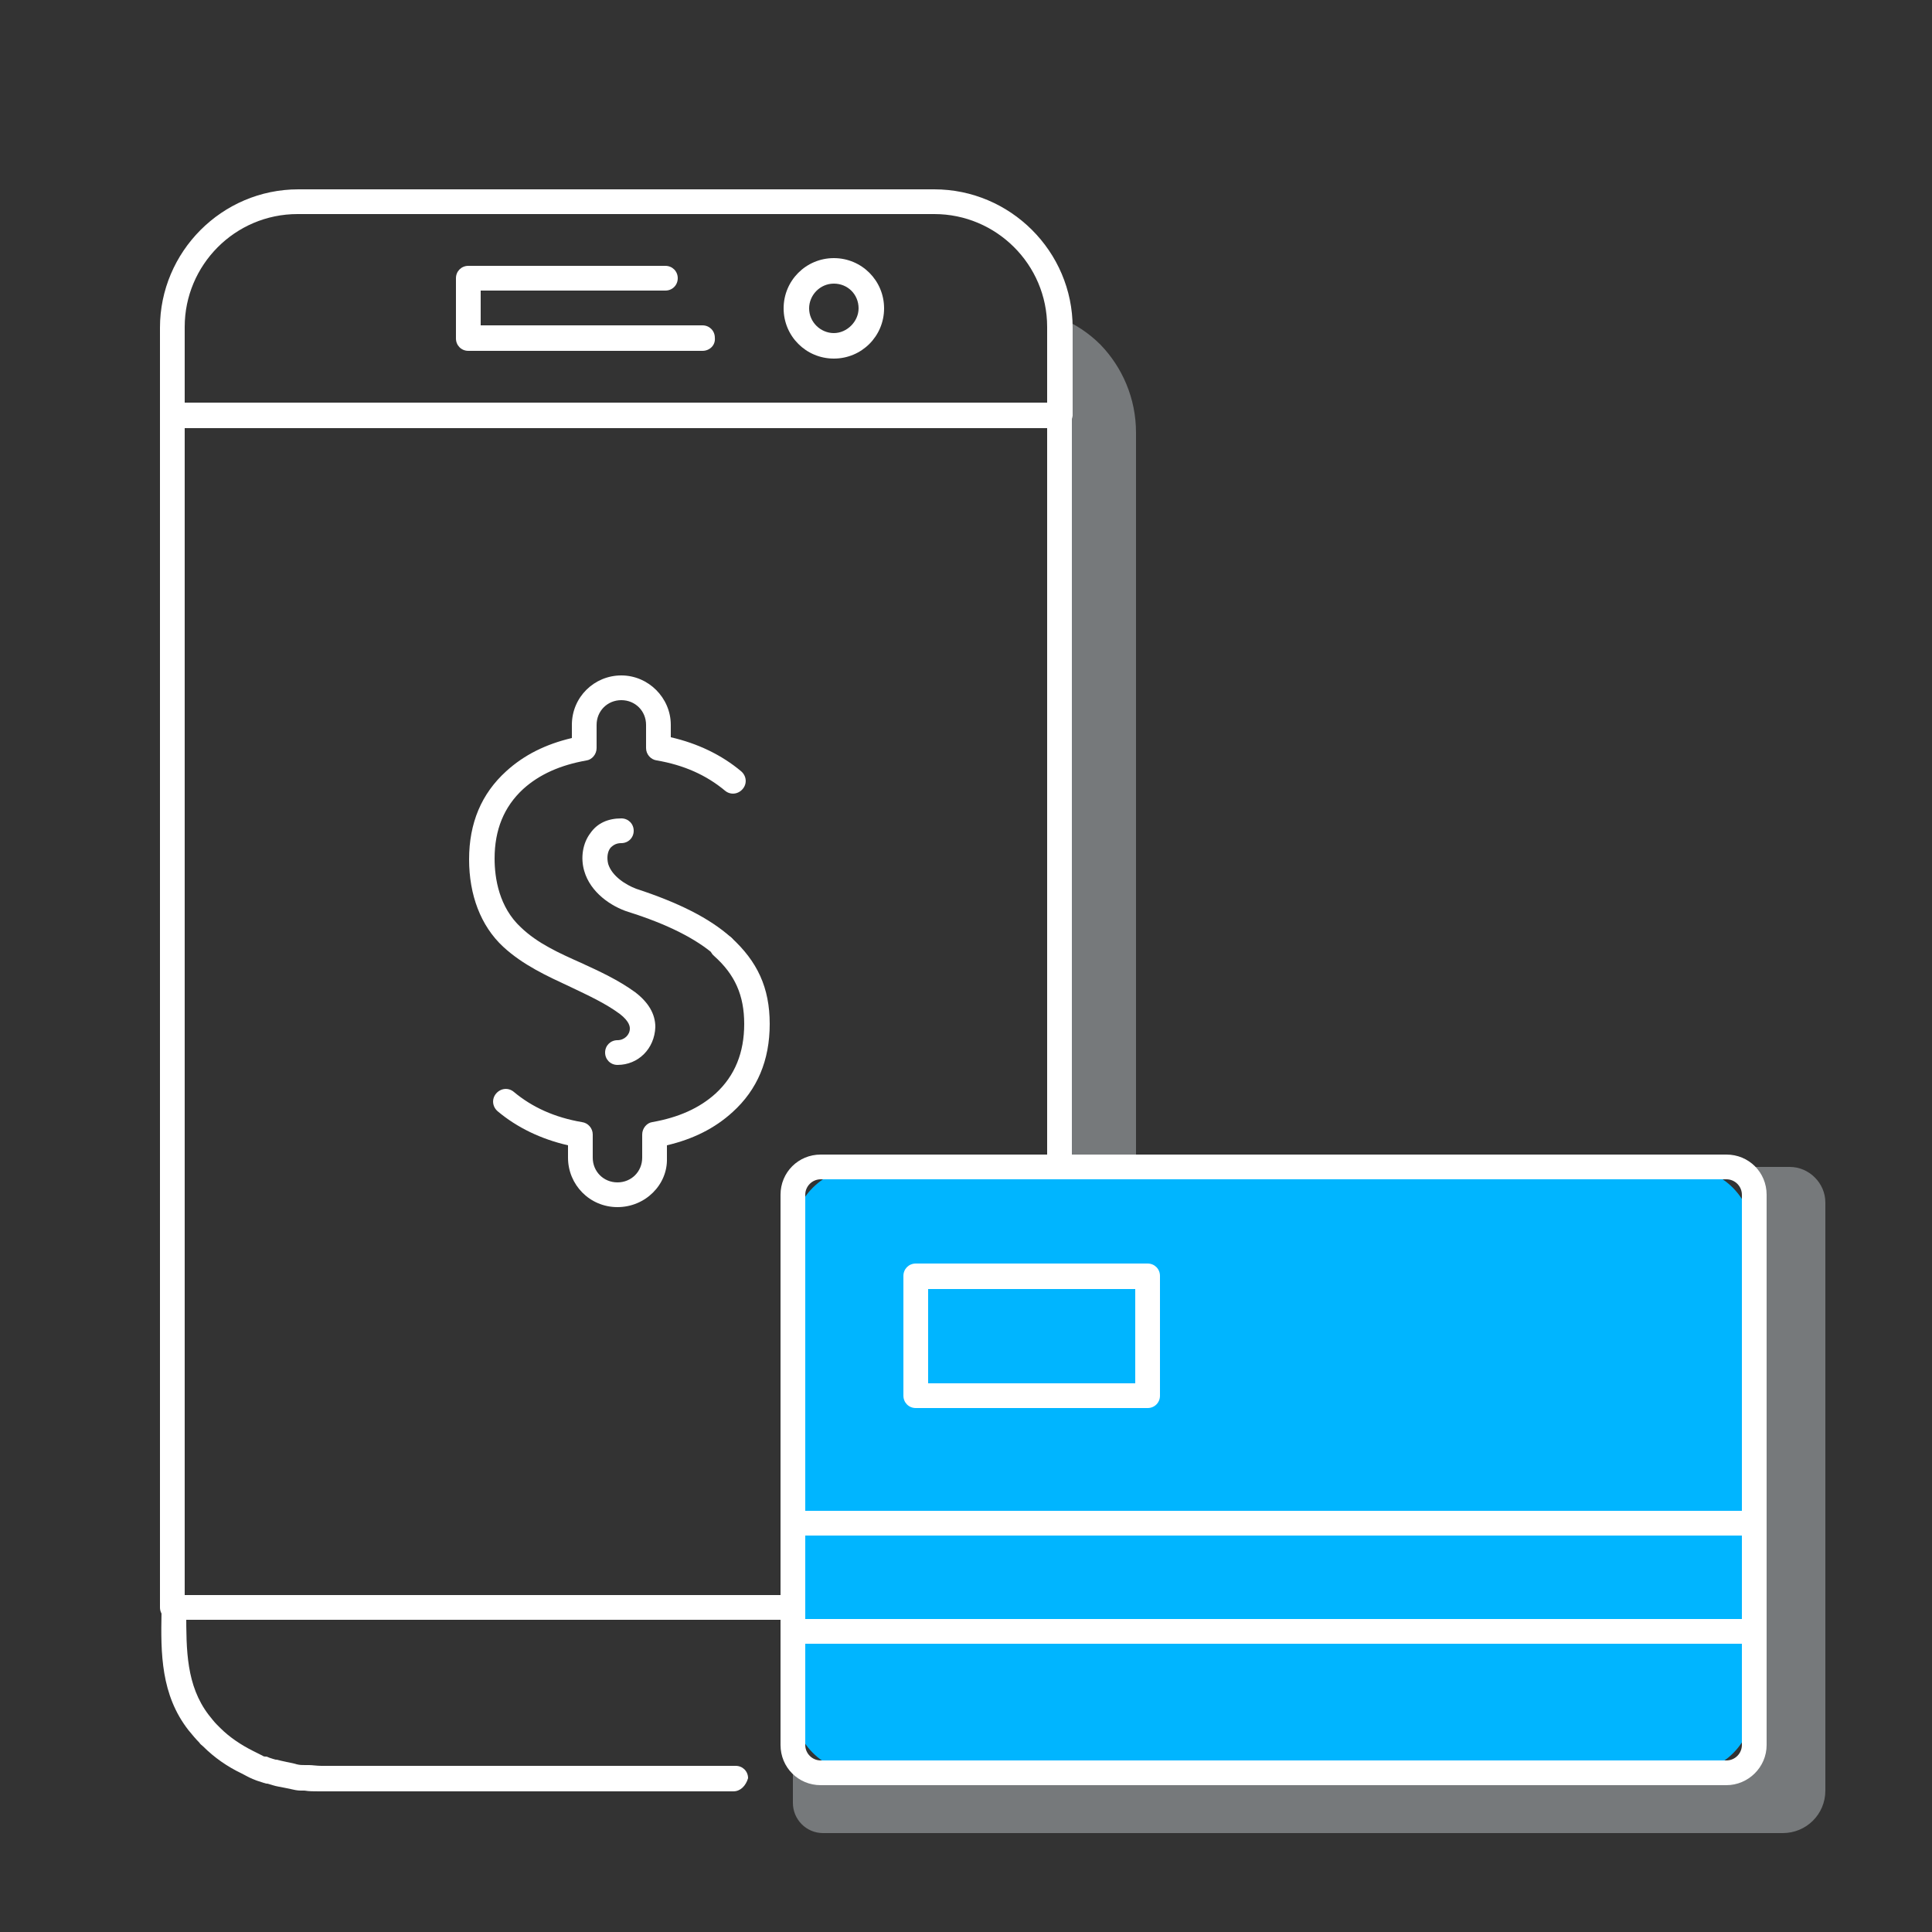
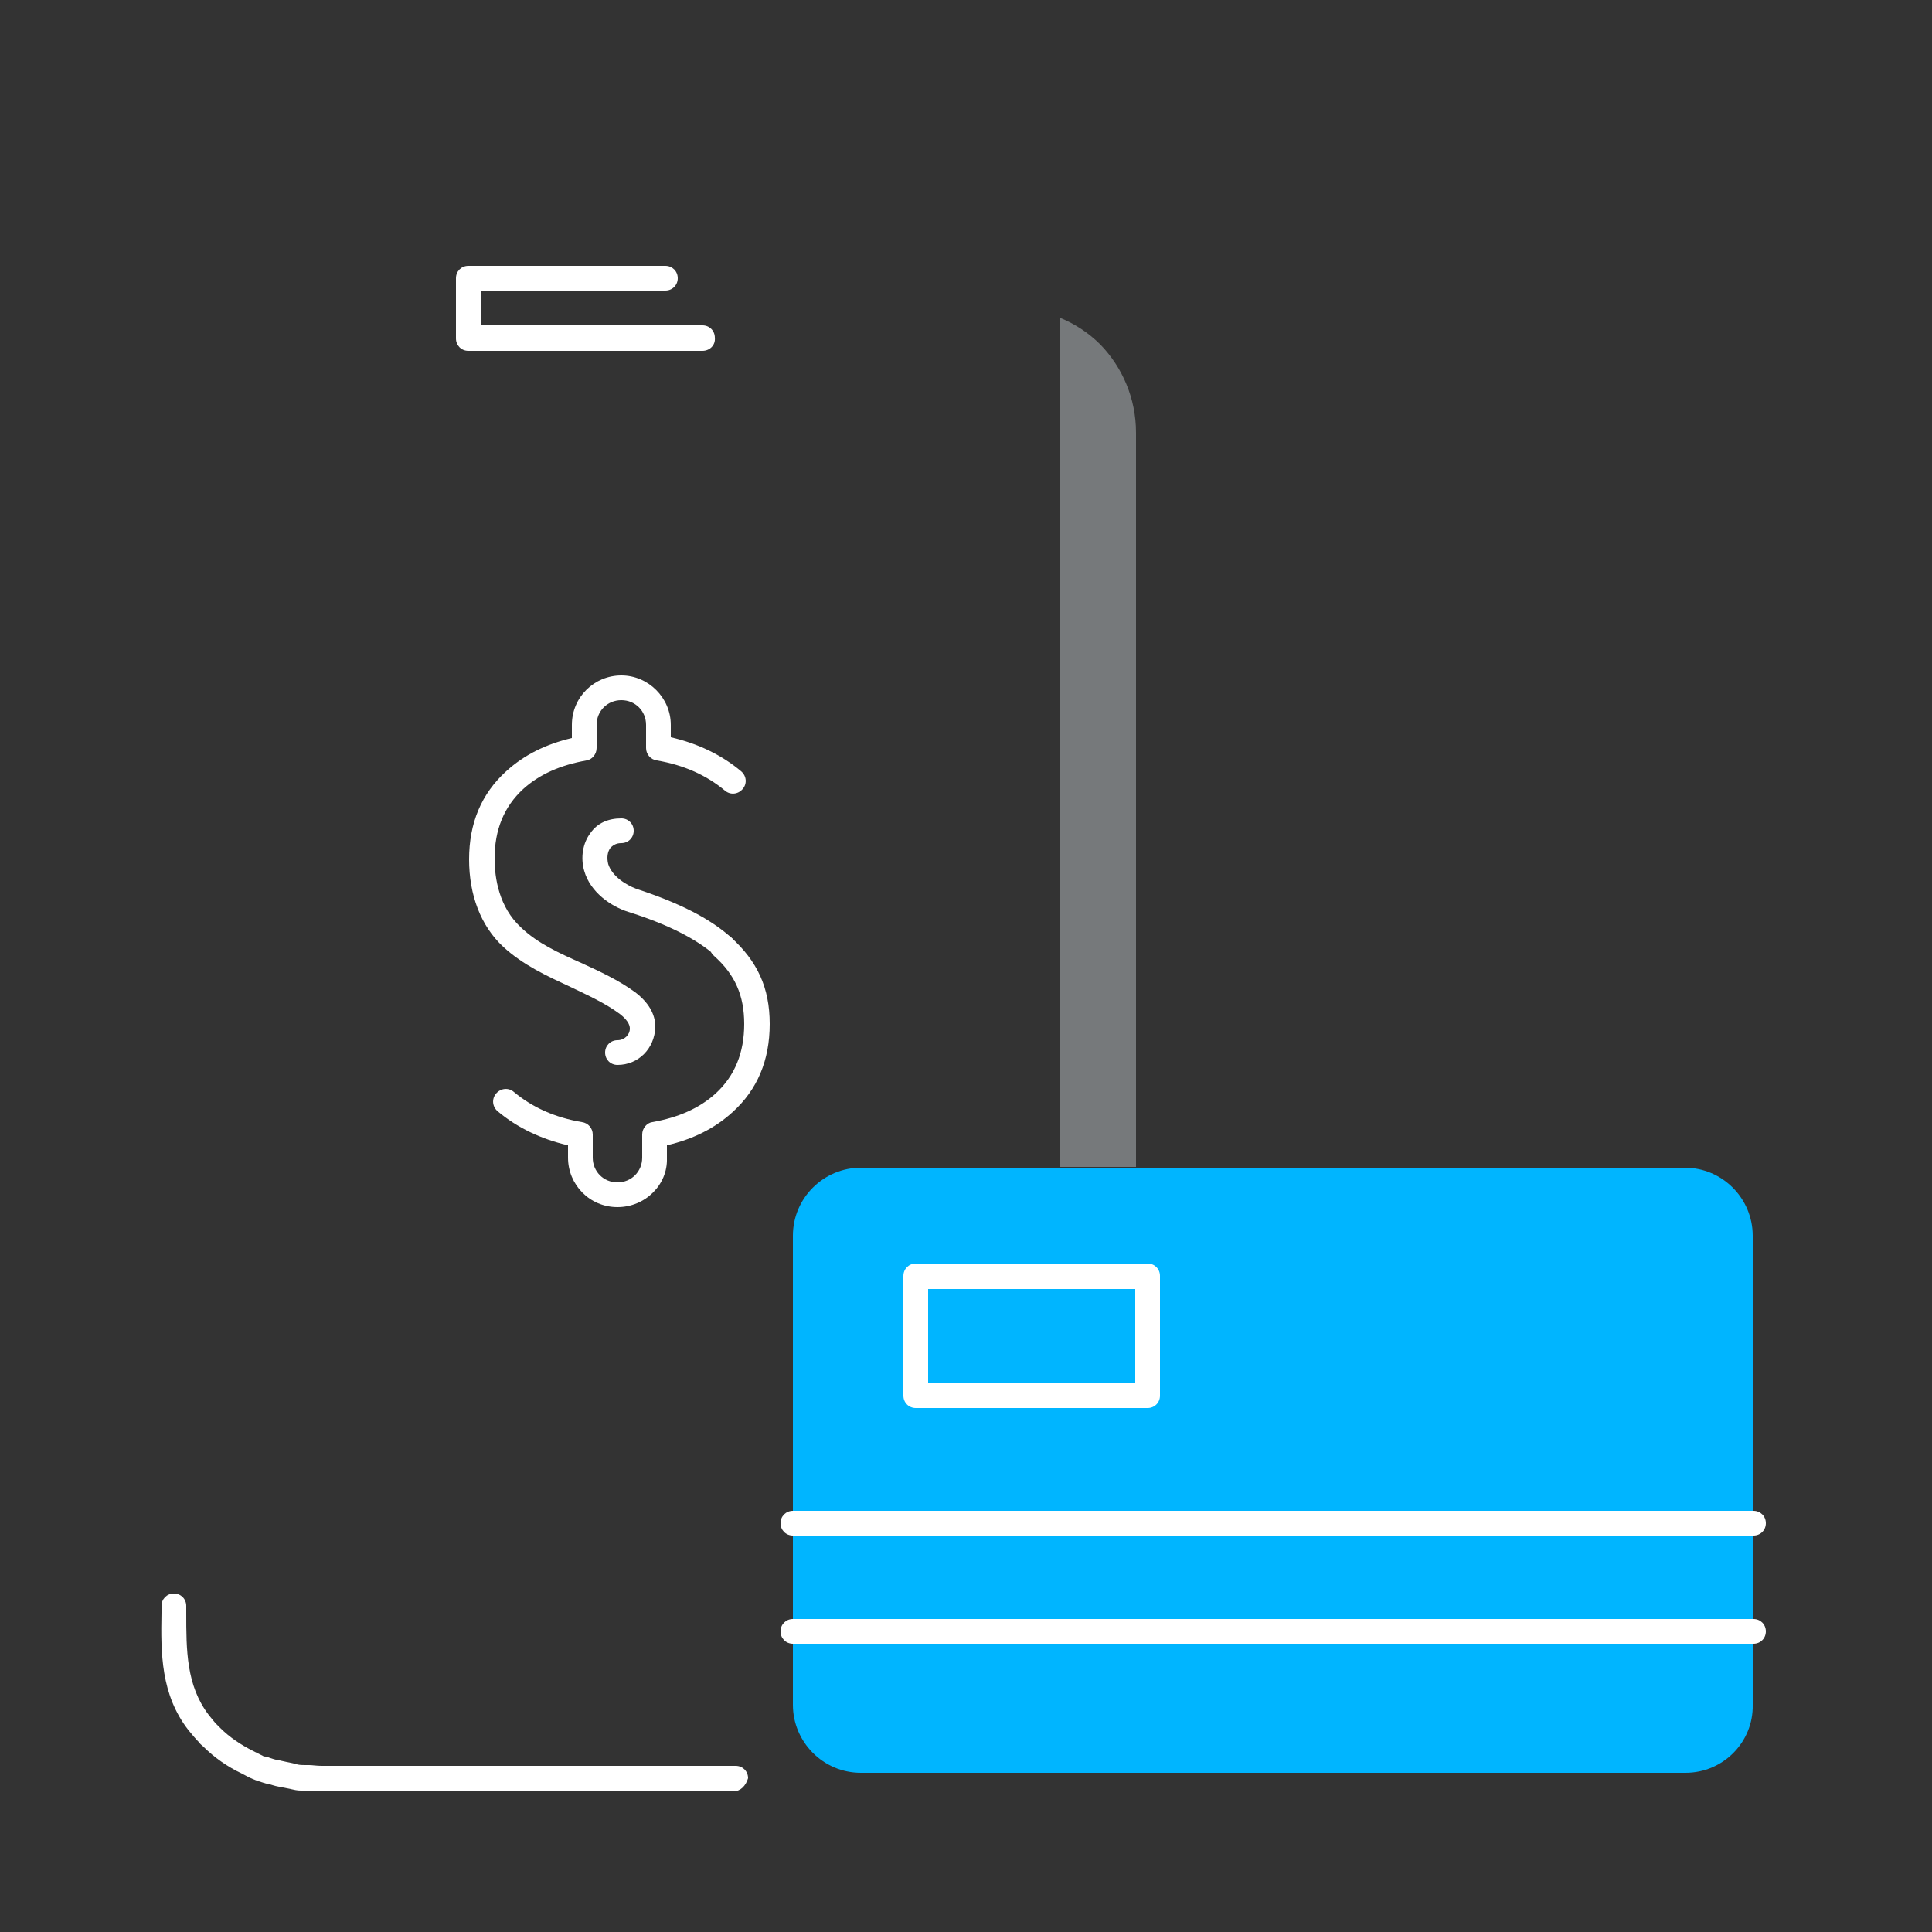
<svg xmlns="http://www.w3.org/2000/svg" version="1.1" id="Слой_1" x="0px" y="0px" viewBox="0 0 250 250" style="enable-background:new 0 0 250 250;" xml:space="preserve">
  <rect x="0" y="0" width="250" height="250" fill="#333333" stroke="none" />
  <style type="text/css">
	.st0{fill:#00B5FF;}
	.st1{opacity:0.4;}
	.st2{fill:#DAE1E5;}
	.st3{fill:#FFFFFF;}
</style>
  <g id="XMLID_3190_" class="st1">
-     <path class="st2" d="M226.9,151v74.8c0,2-1.6,3.6-3.6,3.6H102.6v3.9c0,2.1,1.7,3.9,3.9,3.9h124.2c3,0,5.5-2.4,5.5-5.5v-76.1   c0-2.5-2.1-4.6-4.6-4.6H226.9z" />
-   </g>
+     </g>
  <g id="XMLID_327_">
    <path class="st0" d="M218.1,229.4H111.4c-4.9,0-8.8-4-8.8-8.8v-60.7c0-4.9,4-8.8,8.8-8.8h106.6c4.9,0,8.8,4,8.8,8.8v60.7   C226.9,225.4,223,229.4,218.1,229.4z" />
  </g>
  <g>
    <g id="XMLID_360_">
      <g>
        <path class="st3" d="M226.9,198.7H102.6c-0.9,0-1.6-0.7-1.6-1.6s0.7-1.6,1.6-1.6h124.3c0.9,0,1.6,0.7,1.6,1.6     S227.8,198.7,226.9,198.7z" />
      </g>
    </g>
    <g id="XMLID_359_">
      <g>
        <path class="st3" d="M226.9,212.7H102.6c-0.9,0-1.6-0.7-1.6-1.6s0.7-1.6,1.6-1.6h124.3c0.9,0,1.6,0.7,1.6,1.6     S227.8,212.7,226.9,212.7z" />
      </g>
    </g>
    <g id="XMLID_357_">
      <g>
        <path class="st3" d="M148.5,182.2h-30c-0.9,0-1.6-0.7-1.6-1.6v-15.5c0-0.9,0.7-1.6,1.6-1.6h30c0.9,0,1.6,0.7,1.6,1.6v15.5     C150.1,181.5,149.4,182.2,148.5,182.2z M120.1,179h26.8v-12.2h-26.8V179z" />
      </g>
    </g>
  </g>
  <g id="XMLID_3197_" class="st1">
    <path class="st2" d="M147,56v95h-9.9V41.1c2,0.8,3.8,2,5.3,3.5C145.2,47.5,147,51.5,147,56z" />
  </g>
  <g id="XMLID_3195_">
-     <path class="st3" d="M223.4,231H106.2c-2.9,0-5.2-2.3-5.2-5.2v-71.2c0-2.9,2.3-5.2,5.2-5.2h117.2c2.9,0,5.2,2.3,5.2,5.2v71.2   C228.6,228.7,226.2,231,223.4,231z M106.2,152.6c-1.1,0-2,0.9-2,2v71.2c0,1.1,0.9,2,2,2h117.2c1.1,0,2-0.9,2-2v-71.2   c0-1.1-0.9-2-2-2H106.2z" />
-   </g>
+     </g>
  <g id="XMLID_213_">
    <path class="st3" d="M90.9,45.4H60.6c-0.9,0-1.6-0.7-1.6-1.6V36c0-0.9,0.7-1.6,1.6-1.6h25.5c0.9,0,1.6,0.7,1.6,1.6   c0,0.9-0.7,1.6-1.6,1.6H62.2v4.5h28.7c0.9,0,1.6,0.7,1.6,1.6C92.6,44.7,91.8,45.4,90.9,45.4z" />
  </g>
  <g id="XMLID_354_">
-     <path class="st3" d="M102.6,209.6H22.3c-0.9,0-1.6-0.7-1.6-1.6l0-154.3c0-0.4,0.2-0.8,0.5-1.1c0.3-0.3,0.7-0.5,1.1-0.5h114.8   c0.9,0,1.6,0.7,1.6,1.6V151c0,0.9-0.7,1.6-1.6,1.6s-1.6-0.7-1.6-1.6V55.4H23.9l0,151h78.7c0.9,0,1.6,0.7,1.6,1.6   S103.5,209.6,102.6,209.6z" />
-   </g>
+     </g>
  <g id="XMLID_355_">
    <path class="st3" d="M94.9,231.8H41.3c-0.7,0-1.3,0-1.9-0.1c-0.1,0-0.1,0-0.2,0l-0.3,0c-0.4,0-0.9-0.1-1.3-0.2   c-0.4-0.1-1-0.2-1.5-0.3c-0.6-0.1-1.1-0.3-1.5-0.4c0,0,0,0,0,0c0,0-0.1,0-0.1,0c-0.1,0-0.3-0.1-0.4-0.1c-0.3-0.1-0.6-0.2-0.9-0.3   c-0.2-0.1-0.3-0.1-0.5-0.2c-0.5-0.2-1-0.5-1.4-0.7c-1.9-0.9-3.6-2.1-5-3.5c-0.2-0.2-0.4-0.3-0.5-0.5c-0.5-0.5-0.9-1-1.4-1.6   c-3.6-4.6-3.6-10-3.5-15.2l0-0.9c0-0.9,0.7-1.6,1.6-1.6s1.6,0.7,1.6,1.6l0,0.9c0,4.8,0,9.4,2.9,13.2c0.4,0.5,0.7,0.9,1.1,1.3   c0.2,0.2,0.3,0.3,0.4,0.4c1.2,1.2,2.7,2.2,4.3,3c0.4,0.2,0.8,0.4,1.2,0.6c0.1,0.1,0.3,0.1,0.4,0.1c0,0,0.1,0,0.1,0   c0.2,0.1,0.5,0.2,0.8,0.3c0.1,0,0.3,0.1,0.4,0.1c0,0,0.1,0,0.1,0c0.4,0.1,0.8,0.2,1.3,0.3c0.5,0.1,1,0.2,1.3,0.3   c0.4,0.1,0.7,0.1,1.1,0.1l0.4,0c0,0,0.1,0,0.1,0c0.4,0,1,0.1,1.6,0.1h53.6c0.9,0,1.6,0.7,1.6,1.6C96.5,231.1,95.8,231.8,94.9,231.8   z M34.6,230.8C34.6,230.8,34.6,230.8,34.6,230.8C34.6,230.8,34.6,230.8,34.6,230.8z" />
  </g>
  <g id="XMLID_3196_">
-     <path class="st3" d="M137.1,55.4H22.3c-0.9,0-1.6-0.7-1.6-1.6V42.4c0-9.8,8-17.9,17.9-17.9h82.3c9.8,0,17.9,8,17.9,17.9v11.4   C138.7,54.6,138,55.4,137.1,55.4z M23.9,52.1h111.6v-9.8c0-8.1-6.6-14.6-14.6-14.6H38.5c-8.1,0-14.6,6.6-14.6,14.6V52.1z" />
-   </g>
+     </g>
  <g id="XMLID_771_">
    <g id="XMLID_834_">
      <path class="st3" d="M79.9,156.2c-3.6,0-6.4-2.9-6.4-6.4v-1.6c-3.5-0.8-6.6-2.3-9.1-4.4c-0.7-0.6-0.8-1.6-0.2-2.3    c0.6-0.7,1.6-0.8,2.3-0.2c2.4,2,5.3,3.3,8.8,3.9c0.8,0.1,1.4,0.8,1.4,1.6v3c0,1.8,1.4,3.2,3.2,3.2c1.8,0,3.2-1.4,3.2-3.2v-3    c0-0.8,0.6-1.5,1.3-1.6c3.4-0.6,6.1-1.8,8.2-3.7c2.5-2.3,3.7-5.3,3.7-9c0-3.7-1.2-6.4-3.9-8.8c-0.7-0.6-0.7-1.6-0.1-2.3    c0.6-0.7,1.6-0.7,2.3-0.1c3.4,3.1,5,6.5,5,11.2c0,4.7-1.6,8.5-4.8,11.4c-2.3,2.1-5.1,3.5-8.5,4.3v1.7    C86.4,153.3,83.5,156.2,79.9,156.2z" />
    </g>
    <g id="XMLID_833_">
      <path class="st3" d="M93.6,124c-0.4,0-0.8-0.1-1.1-0.4c-2.4-2.1-6.1-4-11.2-5.6c-2.2-0.7-4.9-2.5-5.7-5.3    c-0.5-1.7-0.2-3.6,0.8-4.9c0.9-1.3,2.3-1.9,4-1.9c0.9,0,1.6,0.7,1.6,1.6s-0.7,1.6-1.6,1.6c-0.6,0-1,0.2-1.4,0.6    c-0.4,0.5-0.5,1.3-0.3,2.1c0.5,1.6,2.3,2.7,3.6,3.2c5.5,1.8,9.5,3.8,12.3,6.3c0.7,0.6,0.7,1.6,0.2,2.3    C94.5,123.8,94.1,124,93.6,124z" />
    </g>
    <g id="XMLID_832_">
      <path class="st3" d="M79.9,137.8c-0.9,0-1.6-0.7-1.6-1.6c0-0.9,0.7-1.6,1.6-1.6c0.9,0,1.6-0.7,1.6-1.5c0-0.2,0-0.9-1.3-1.9    c-1.9-1.4-4.1-2.4-6.4-3.5c-3-1.4-6.1-2.8-8.7-5.2c-2.9-2.7-4.4-6.7-4.4-11.3c0-4.7,1.6-8.5,4.8-11.4c2.3-2.1,5.1-3.5,8.5-4.3    v-1.7c0-3.6,2.9-6.4,6.4-6.4s6.4,2.9,6.4,6.4v1.6c3.5,0.8,6.6,2.3,9.1,4.4c0.7,0.6,0.8,1.6,0.2,2.3c-0.6,0.7-1.6,0.8-2.3,0.2    c-2.4-2-5.3-3.3-8.8-3.9c-0.8-0.1-1.4-0.8-1.4-1.6v-3c0-1.8-1.4-3.2-3.2-3.2s-3.2,1.4-3.2,3.2v3c0,0.8-0.6,1.5-1.3,1.6    c-3.4,0.6-6.1,1.8-8.2,3.7c-2.5,2.3-3.7,5.3-3.7,9c0,2.6,0.6,6.3,3.4,8.9c2.2,2.1,4.9,3.3,7.8,4.6c2.4,1.1,4.8,2.2,7,3.8    c1.7,1.3,2.6,2.8,2.6,4.5C84.7,135.7,82.6,137.8,79.9,137.8z" />
    </g>
  </g>
  <g id="XMLID_352_">
-     <path class="st3" d="M107.9,46.4c-3.6,0-6.5-2.9-6.5-6.5c0-3.6,2.9-6.5,6.5-6.5s6.5,2.9,6.5,6.5C114.4,43.5,111.5,46.4,107.9,46.4z    M107.9,36.7c-1.8,0-3.2,1.5-3.2,3.2c0,1.8,1.5,3.2,3.2,3.2s3.2-1.5,3.2-3.2C111.1,38.1,109.7,36.7,107.9,36.7z" />
-   </g>
+     </g>
</svg>